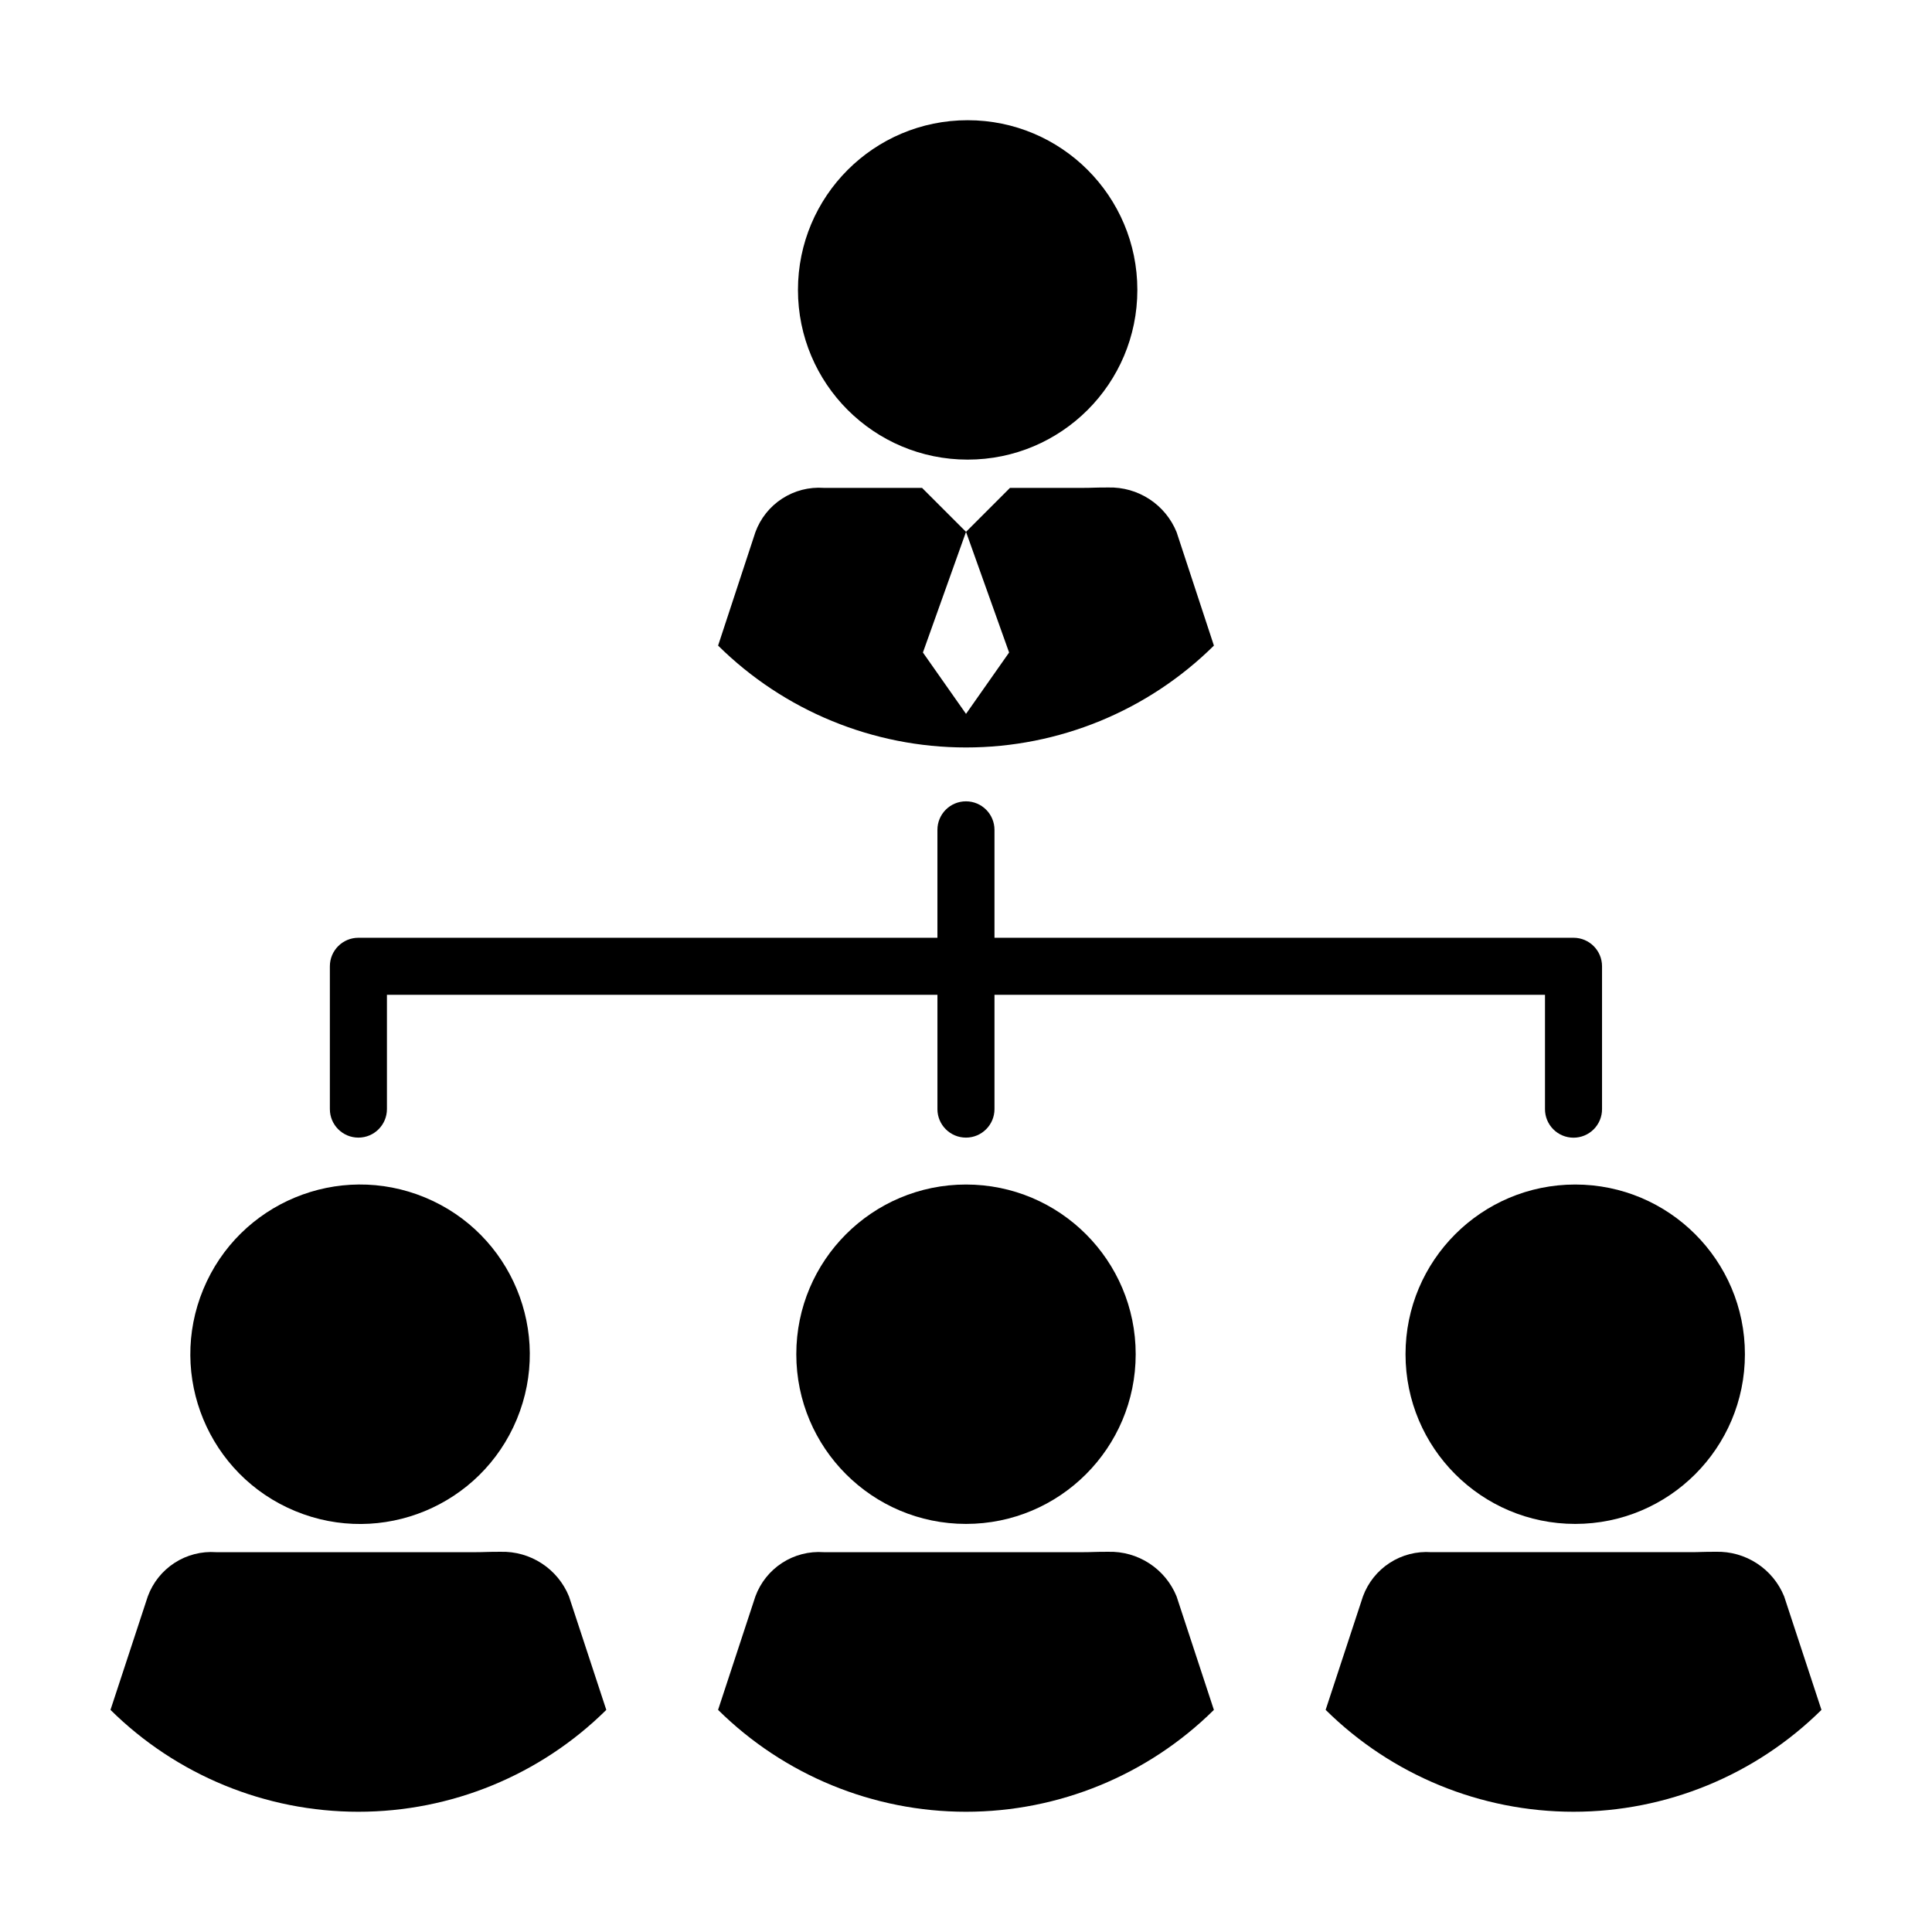
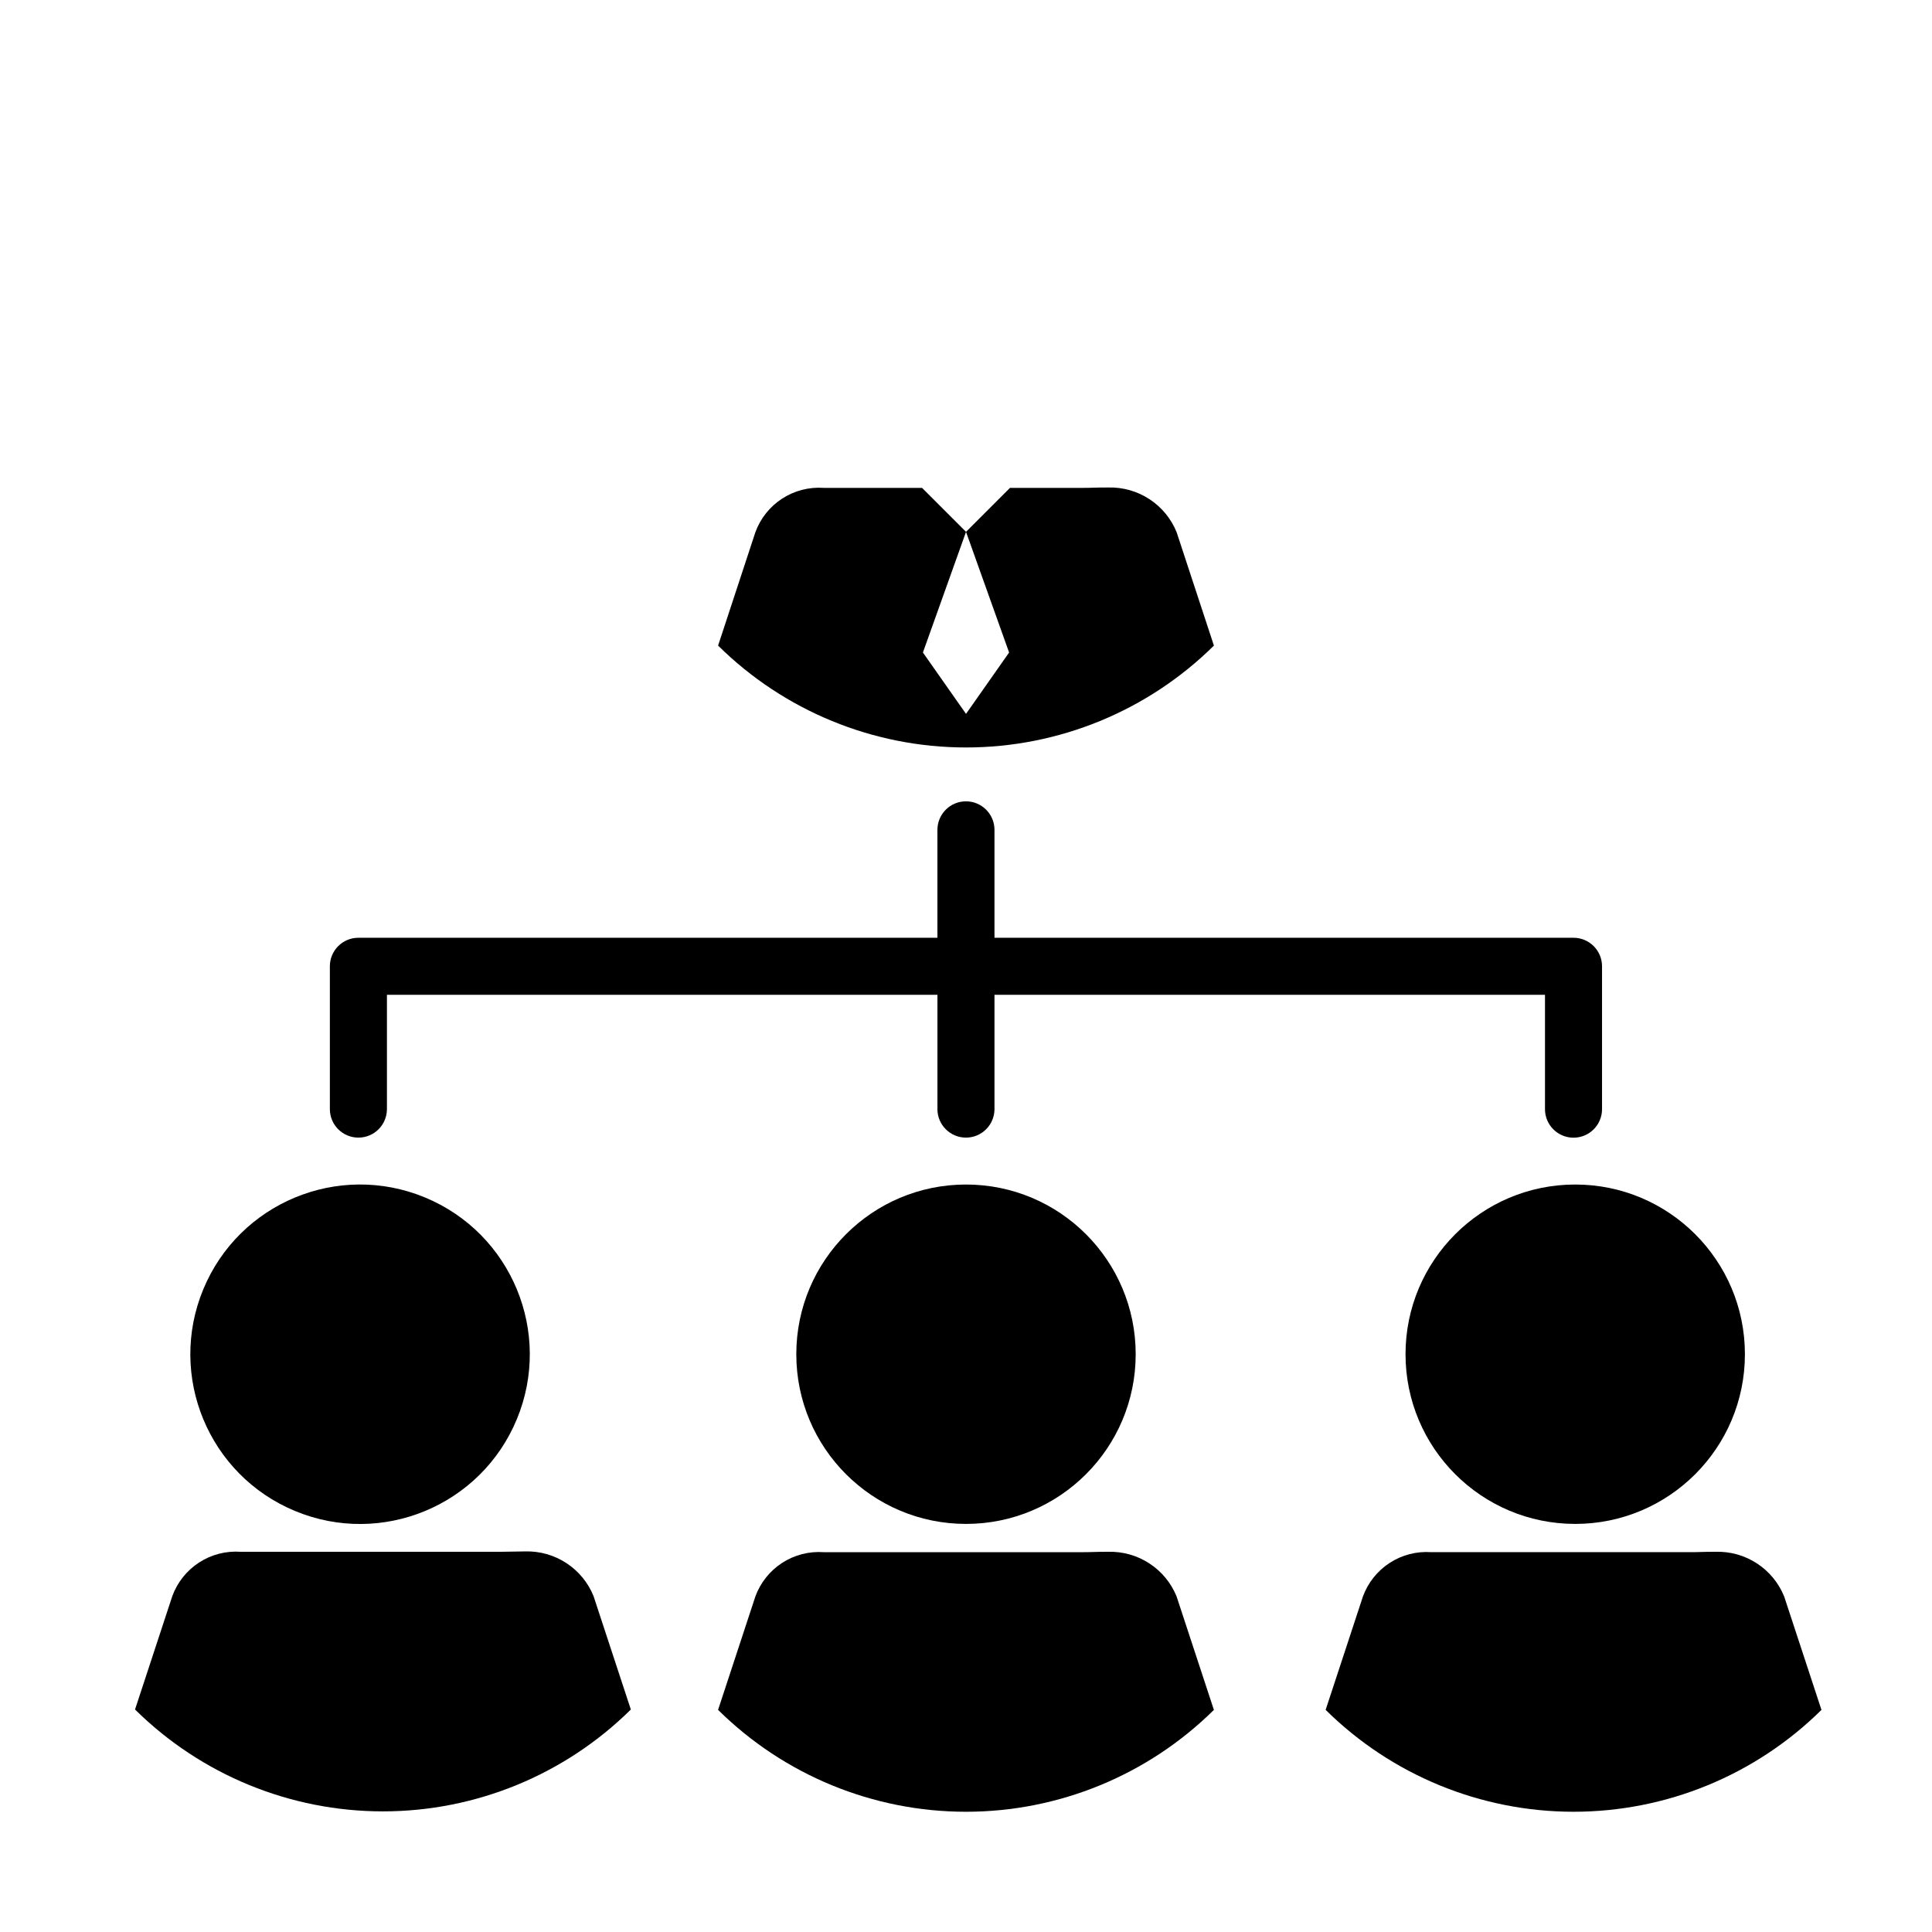
<svg xmlns="http://www.w3.org/2000/svg" fill="#000000" width="800px" height="800px" version="1.1" viewBox="144 144 512 512">
  <g>
    <path d="m437.7 555.24c-3.852 0-4.211 0.102-6.504 0.102h-68.895c-3.887-0.277-7.754 0.719-11.02 2.836-3.269 2.117-5.758 5.238-7.098 8.895l-9.887 30.062h0.004c17.492 17.297 41.098 27 65.695 27 24.602 0 48.211-9.699 65.699-26.996l-9.887-30.066c-1.453-3.582-3.969-6.633-7.207-8.746-3.234-2.117-7.039-3.191-10.902-3.086z" />
    <path d="m444.97 502.88c0 24.84-20.133 44.973-44.969 44.973-24.84 0-44.973-20.133-44.973-44.973 0-24.836 20.133-44.969 44.973-44.969 24.836 0 44.969 20.133 44.969 44.969" />
    <path d="m616.82 567.07c-1.453-3.582-3.969-6.633-7.207-8.746-3.234-2.117-7.039-3.191-10.902-3.086-3.852 0-4.211 0.102-6.504 0.102h-68.895c-3.883-0.277-7.754 0.719-11.02 2.836-3.269 2.117-5.758 5.238-7.098 8.895l-9.887 30.062h0.004c17.492 17.297 41.098 27 65.695 27 24.602 0 48.211-9.699 65.699-26.996z" />
    <path d="m606.42 502.88c0 24.84-20.133 44.973-44.973 44.973-24.836 0-44.969-20.133-44.969-44.973 0-24.836 20.133-44.969 44.969-44.969 24.84 0 44.973 20.133 44.973 44.969" />
-     <path d="m276.68 555.24c-3.852 0-4.211 0.102-6.504 0.102h-68.895c-3.887-0.277-7.754 0.719-11.02 2.836-3.269 2.117-5.758 5.238-7.098 8.895l-9.883 30.062c17.492 17.297 41.098 27 65.695 27 24.602 0 48.211-9.699 65.699-26.996l-9.887-30.066c-1.453-3.582-3.969-6.633-7.207-8.746-3.234-2.117-7.039-3.191-10.902-3.086z" />
+     <path d="m276.68 555.24h-68.895c-3.887-0.277-7.754 0.719-11.02 2.836-3.269 2.117-5.758 5.238-7.098 8.895l-9.883 30.062c17.492 17.297 41.098 27 65.695 27 24.602 0 48.211-9.699 65.699-26.996l-9.887-30.066c-1.453-3.582-3.969-6.633-7.207-8.746-3.234-2.117-7.039-3.191-10.902-3.086z" />
    <path d="m256.63 461.34c22.949 9.504 33.844 35.812 24.34 58.758-9.504 22.949-35.812 33.844-58.758 24.34-22.949-9.504-33.844-35.812-24.34-58.758 9.504-22.949 35.812-33.844 58.758-24.34" />
    <path d="m465.7 315.09-9.887-30.062c-1.453-3.582-3.969-6.633-7.207-8.75-3.234-2.113-7.039-3.188-10.902-3.086-3.852 0-4.211 0.102-6.504 0.102h-19.543l-11.652 11.652-11.652-11.652h-26.047c-3.887-0.273-7.754 0.723-11.02 2.84-3.269 2.113-5.758 5.238-7.098 8.895l-9.887 30.062h0.004c17.492 17.297 41.098 26.996 65.695 26.996 24.602 0.004 48.211-9.699 65.699-26.996zm-65.695-30.145 11.418 31.977-11.418 16.262-11.422-16.262z" />
-     <path d="m445.41 220.83c0 24.84-20.133 44.973-44.973 44.973-24.836 0-44.969-20.133-44.969-44.973 0-24.836 20.133-44.973 44.969-44.973 24.84 0 44.973 20.137 44.973 44.973" />
    <path d="m238.98 445.48c4.176 0 7.559-3.383 7.562-7.559v-30.285h145.89v30.285h-0.004c0 4.176 3.387 7.559 7.562 7.559 4.172 0 7.559-3.383 7.559-7.559v-30.285h145.89v30.285c-0.008 2.008 0.789 3.938 2.207 5.359 1.418 1.422 3.344 2.219 5.352 2.219 2.008 0 3.934-0.797 5.352-2.219s2.215-3.352 2.207-5.359v-37.844c0-4.176-3.383-7.559-7.559-7.559h-153.45v-28.598c0-4.176-3.387-7.559-7.559-7.559-4.176 0-7.562 3.383-7.562 7.559v28.598h-153.45c-4.176 0-7.559 3.383-7.559 7.559v37.844c0 4.176 3.387 7.559 7.559 7.559z" />
  </g>
</svg>